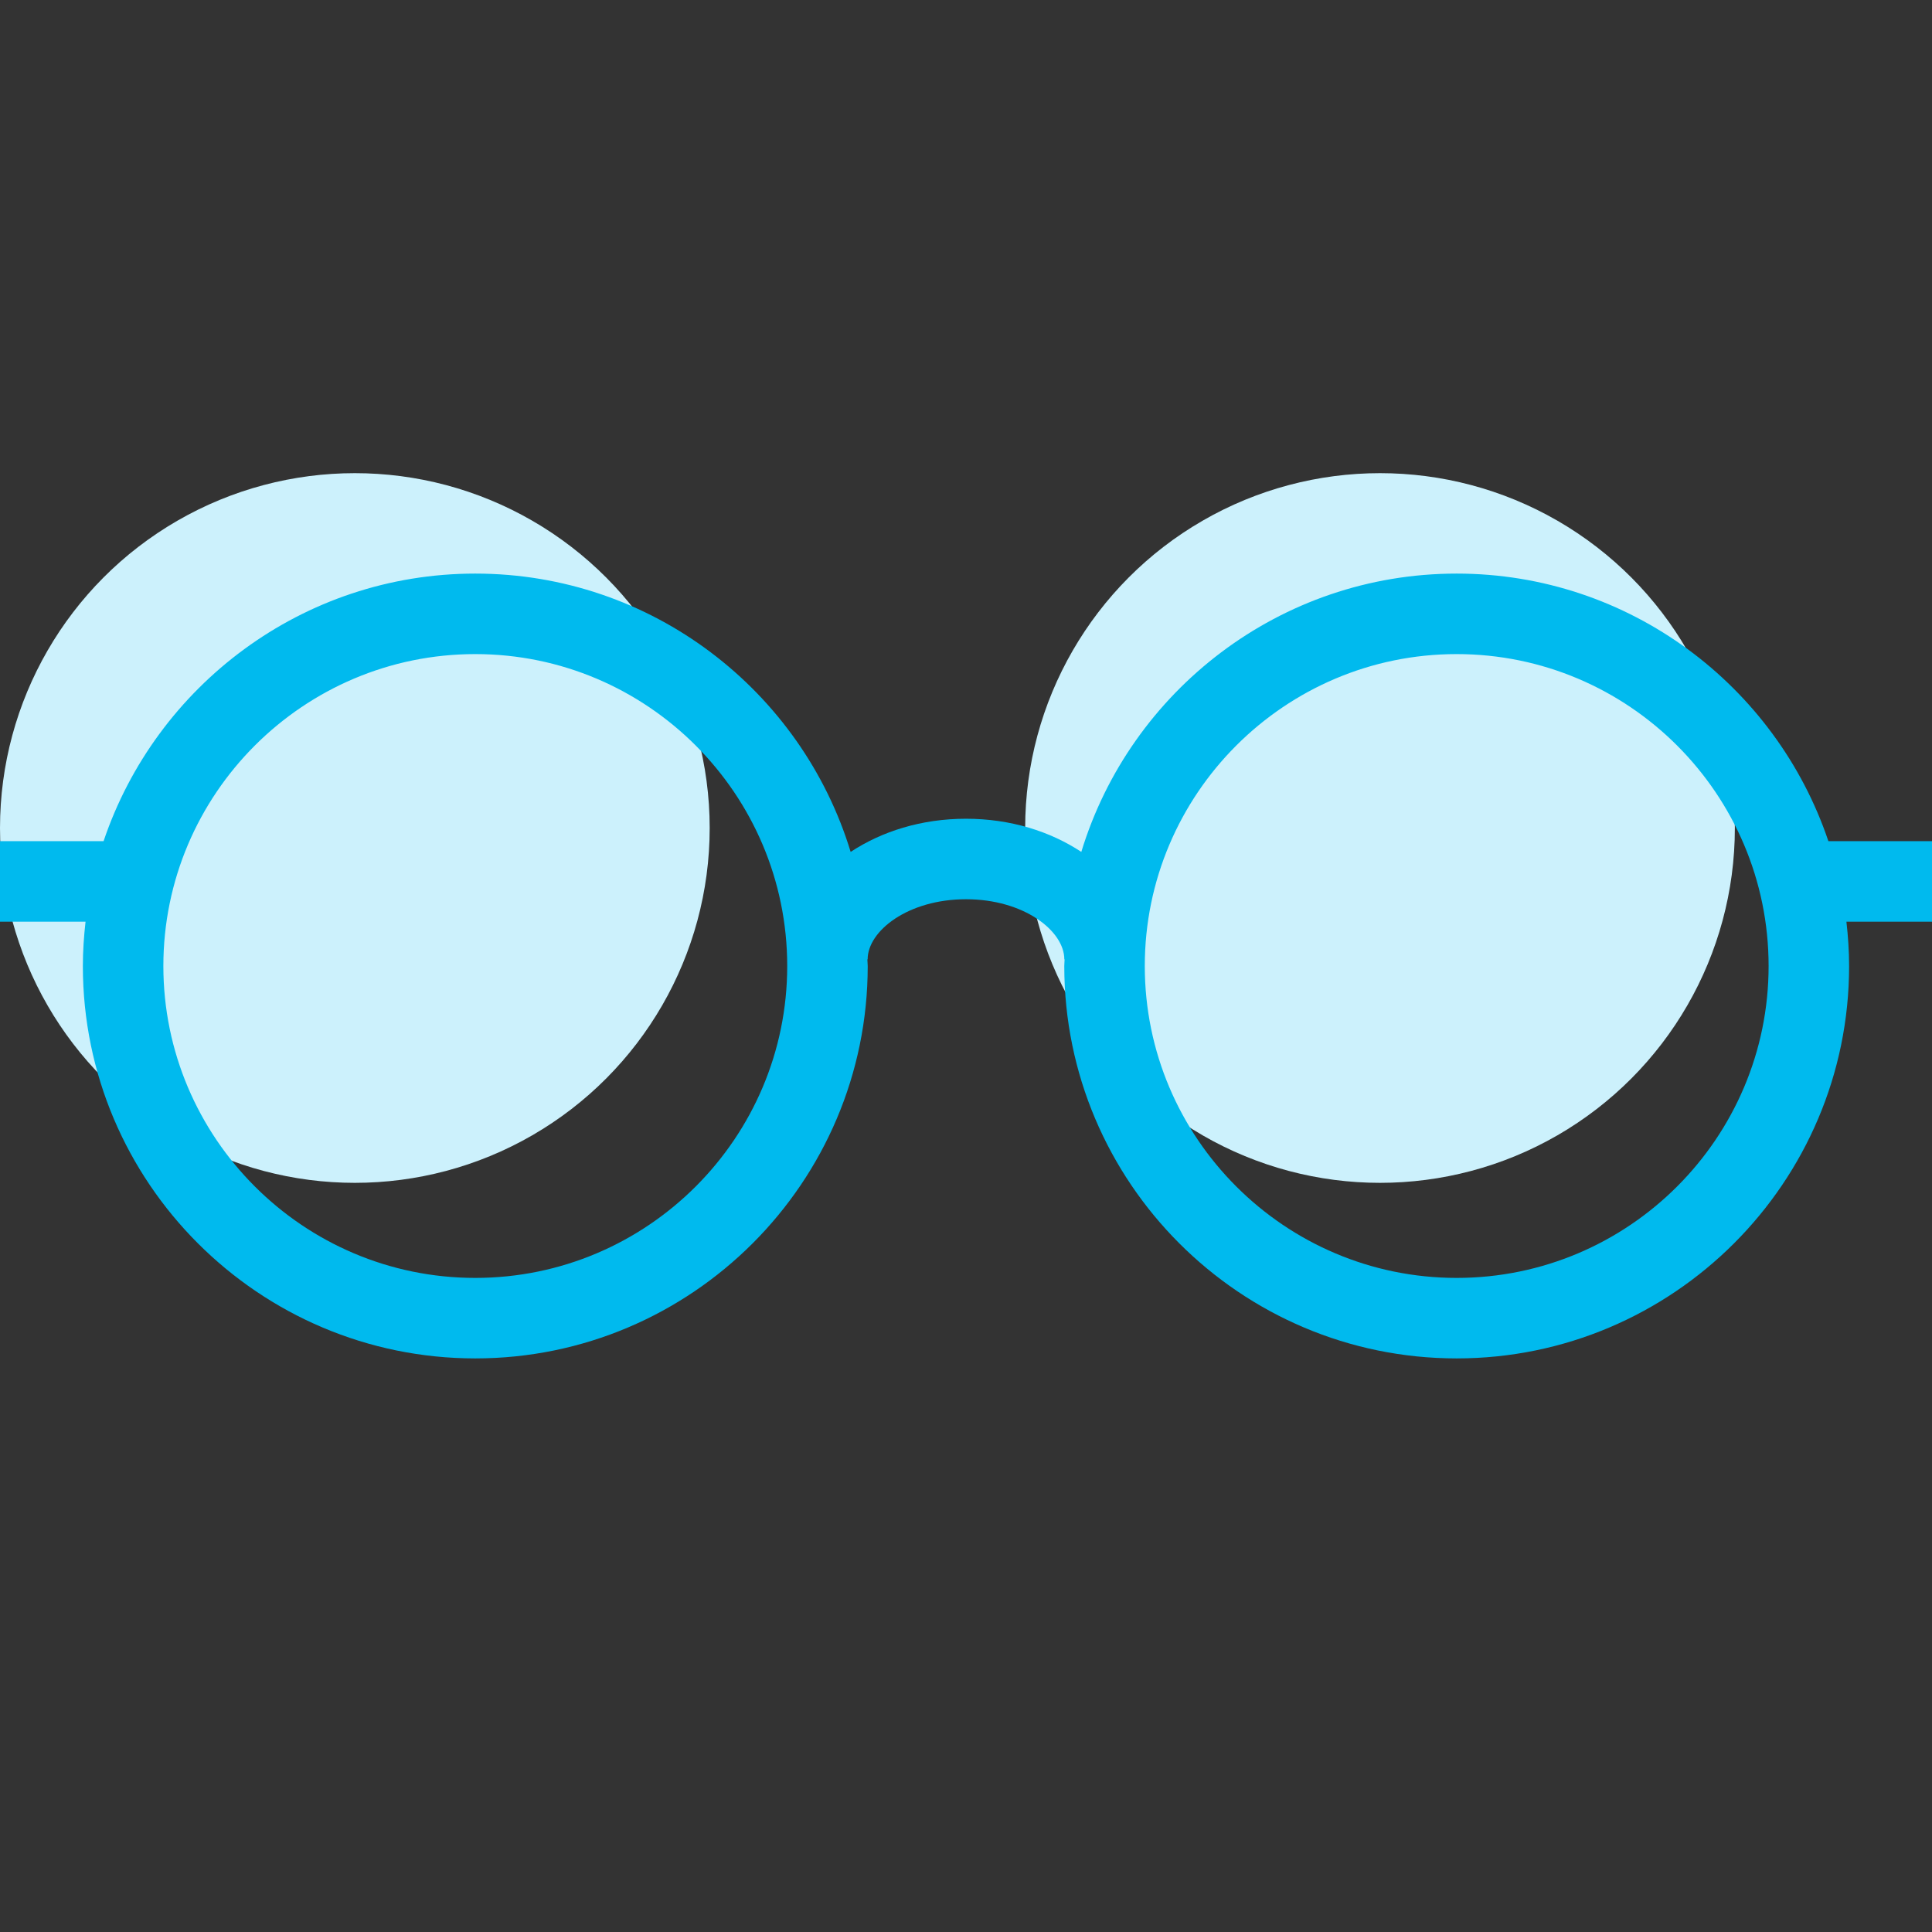
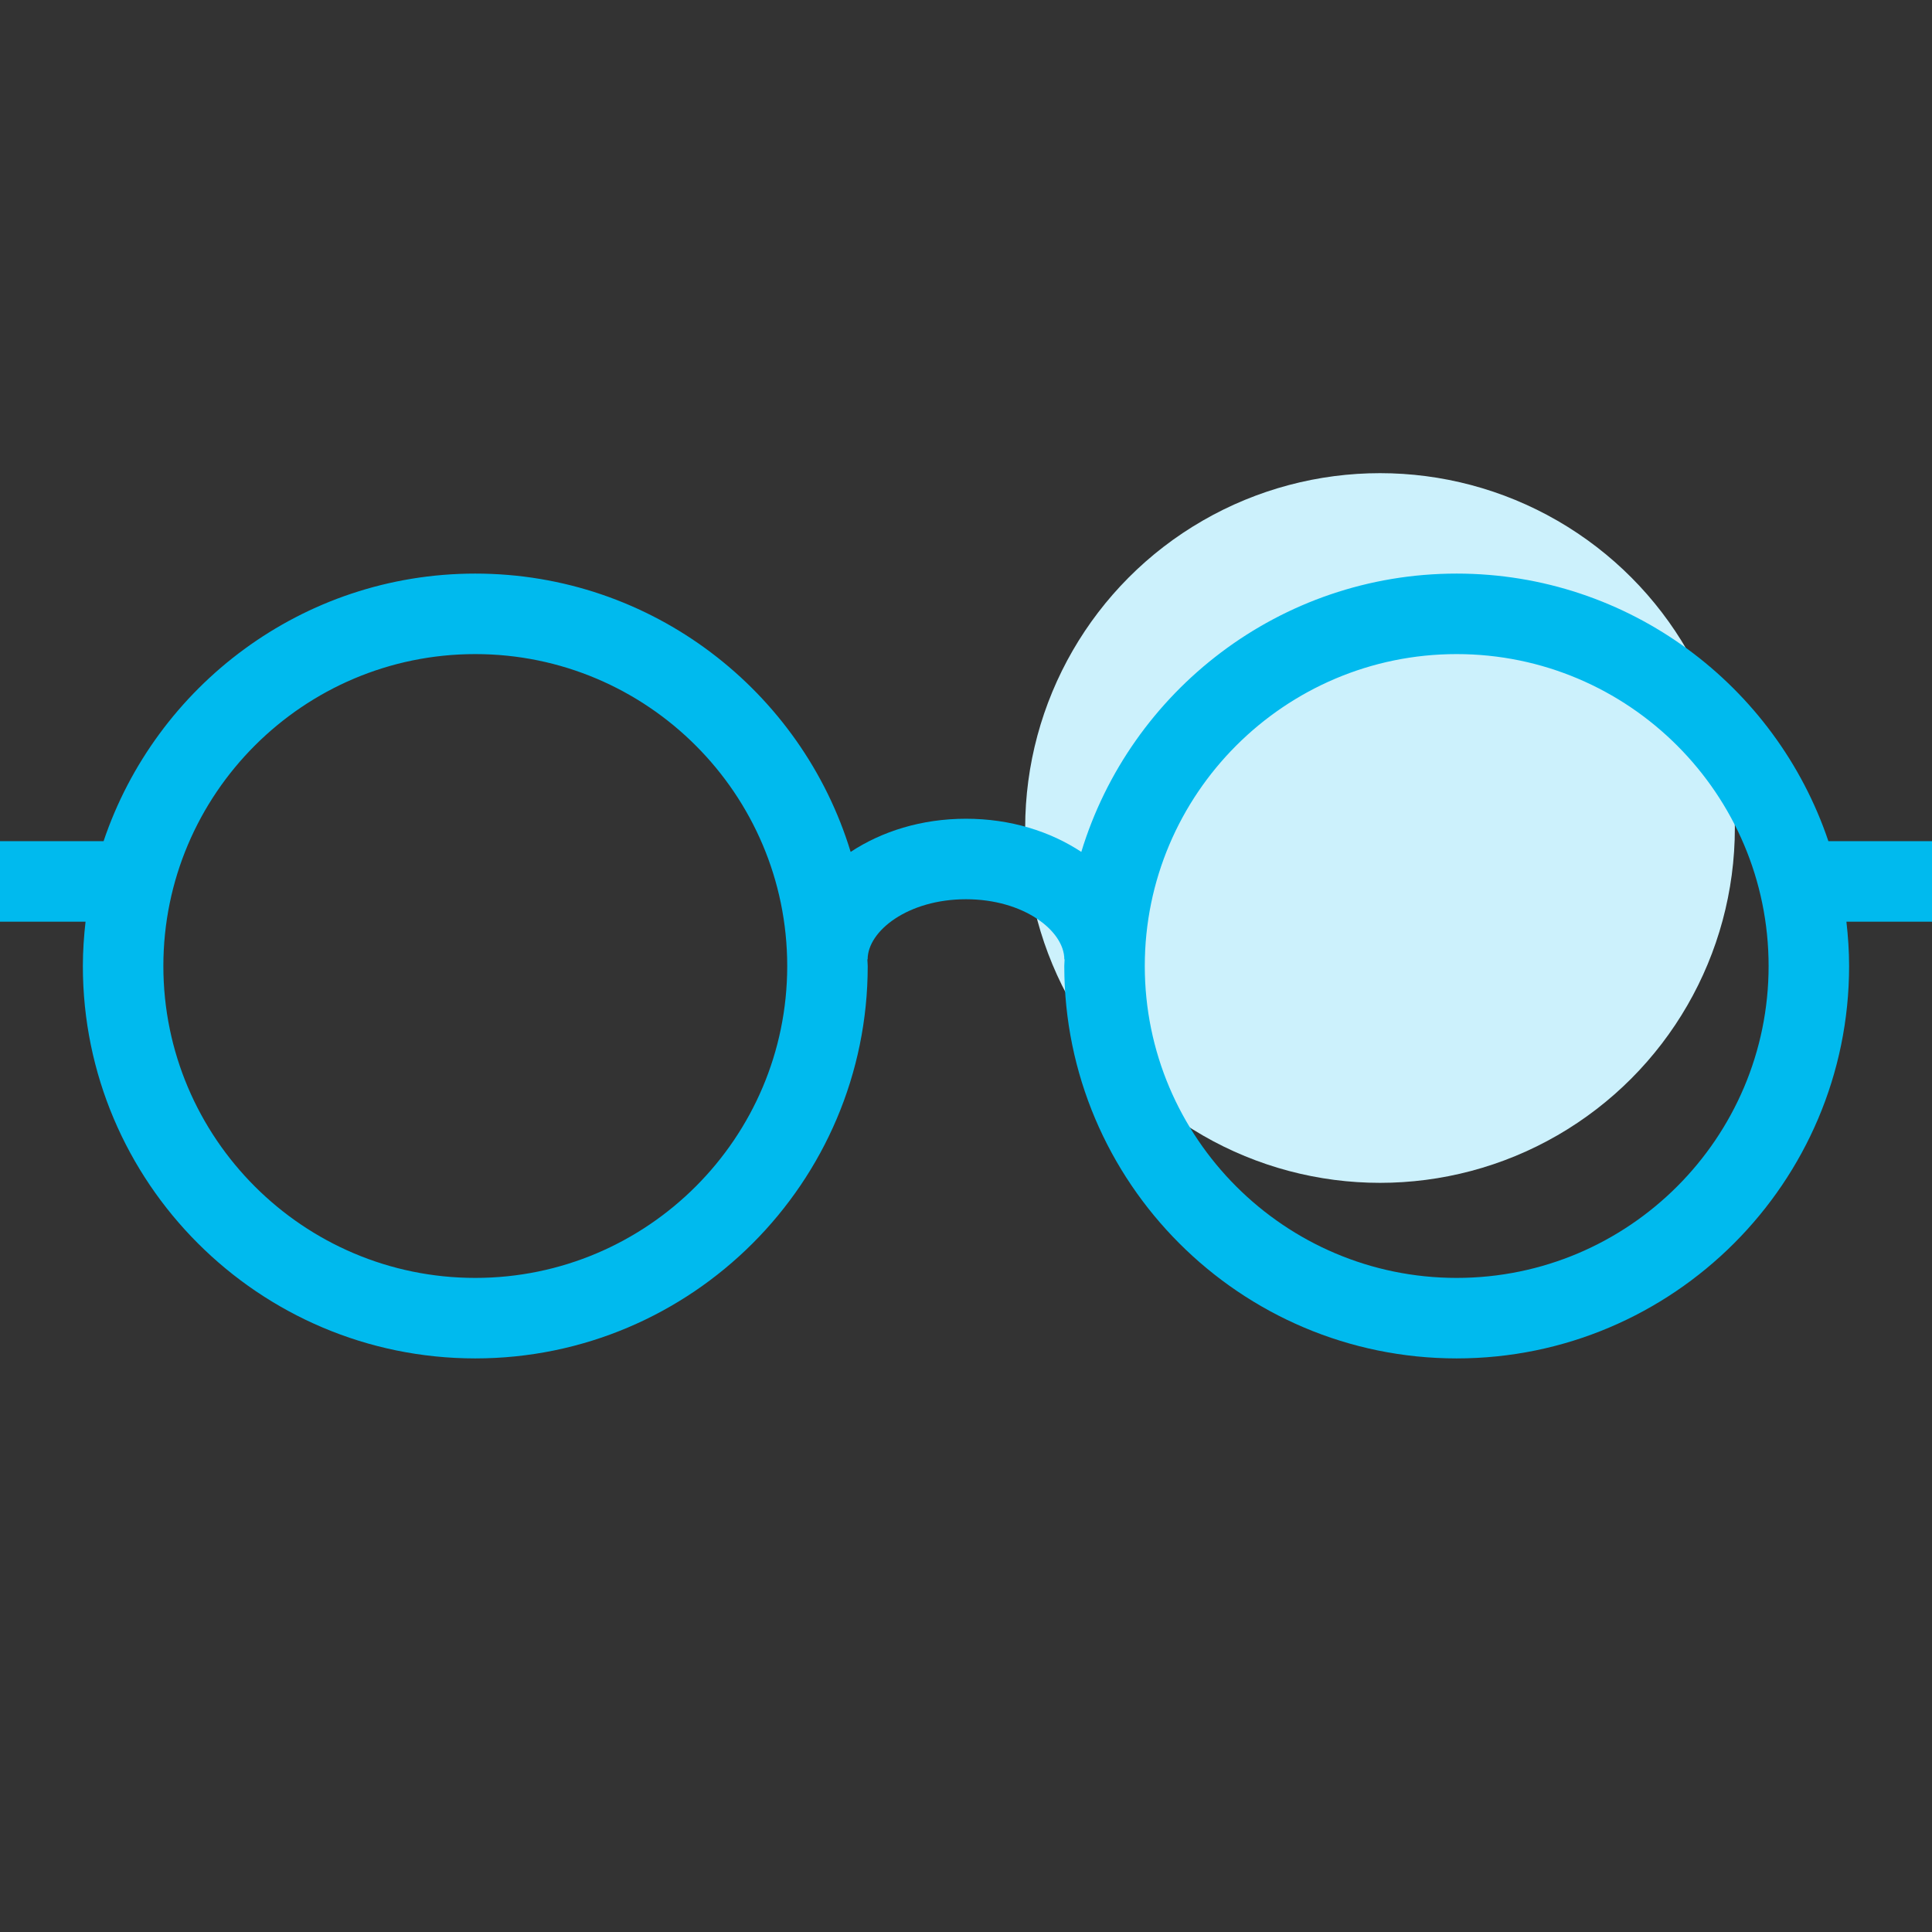
<svg xmlns="http://www.w3.org/2000/svg" width="54" height="54" viewBox="0 0 54 54" fill="none">
  <rect x="0" y="0" width="54" height="54" fill="#333333" stroke="none" />
-   <circle cx="9.918" cy="23.143" r="9.918" fill="#CCF1FC" />
  <circle cx="38.572" cy="23.143" r="9.918" fill="#CCF1FC" />
  <path d="M54 23.511H51.104C49.642 19.171 45.541 16.032 40.714 16.032C35.776 16.032 31.592 19.314 30.223 23.811C29.356 23.239 28.245 22.884 26.999 22.884C25.754 22.884 24.643 23.239 23.776 23.811C22.407 19.314 18.223 16.032 13.284 16.032C8.457 16.032 4.357 19.171 2.895 23.511H0V25.761H2.391C2.345 26.169 2.316 26.581 2.316 27.001C2.316 33.049 7.236 37.968 13.284 37.968C19.332 37.968 24.253 33.048 24.253 27.001C24.253 26.938 24.244 26.877 24.243 26.814H24.251C24.251 26.02 25.38 25.134 27 25.134C28.619 25.134 29.748 26.02 29.748 26.814H29.756C29.755 26.877 29.747 26.938 29.747 27.001C29.747 33.049 34.666 37.968 40.714 37.968C46.762 37.968 51.683 33.048 51.683 27.001C51.683 26.581 51.654 26.169 51.608 25.761H54V23.511ZM13.284 35.718C8.477 35.718 4.566 31.807 4.566 27.001C4.566 22.193 8.477 18.282 13.284 18.282C18.092 18.282 22.003 22.193 22.003 27.001C22.003 31.807 18.092 35.718 13.284 35.718ZM40.714 35.718C35.908 35.718 31.997 31.807 31.997 27.001C31.997 22.193 35.908 18.282 40.714 18.282C45.522 18.282 49.433 22.193 49.433 27.001C49.433 31.807 45.522 35.718 40.714 35.718Z" fill="#00BAEE" />
</svg>